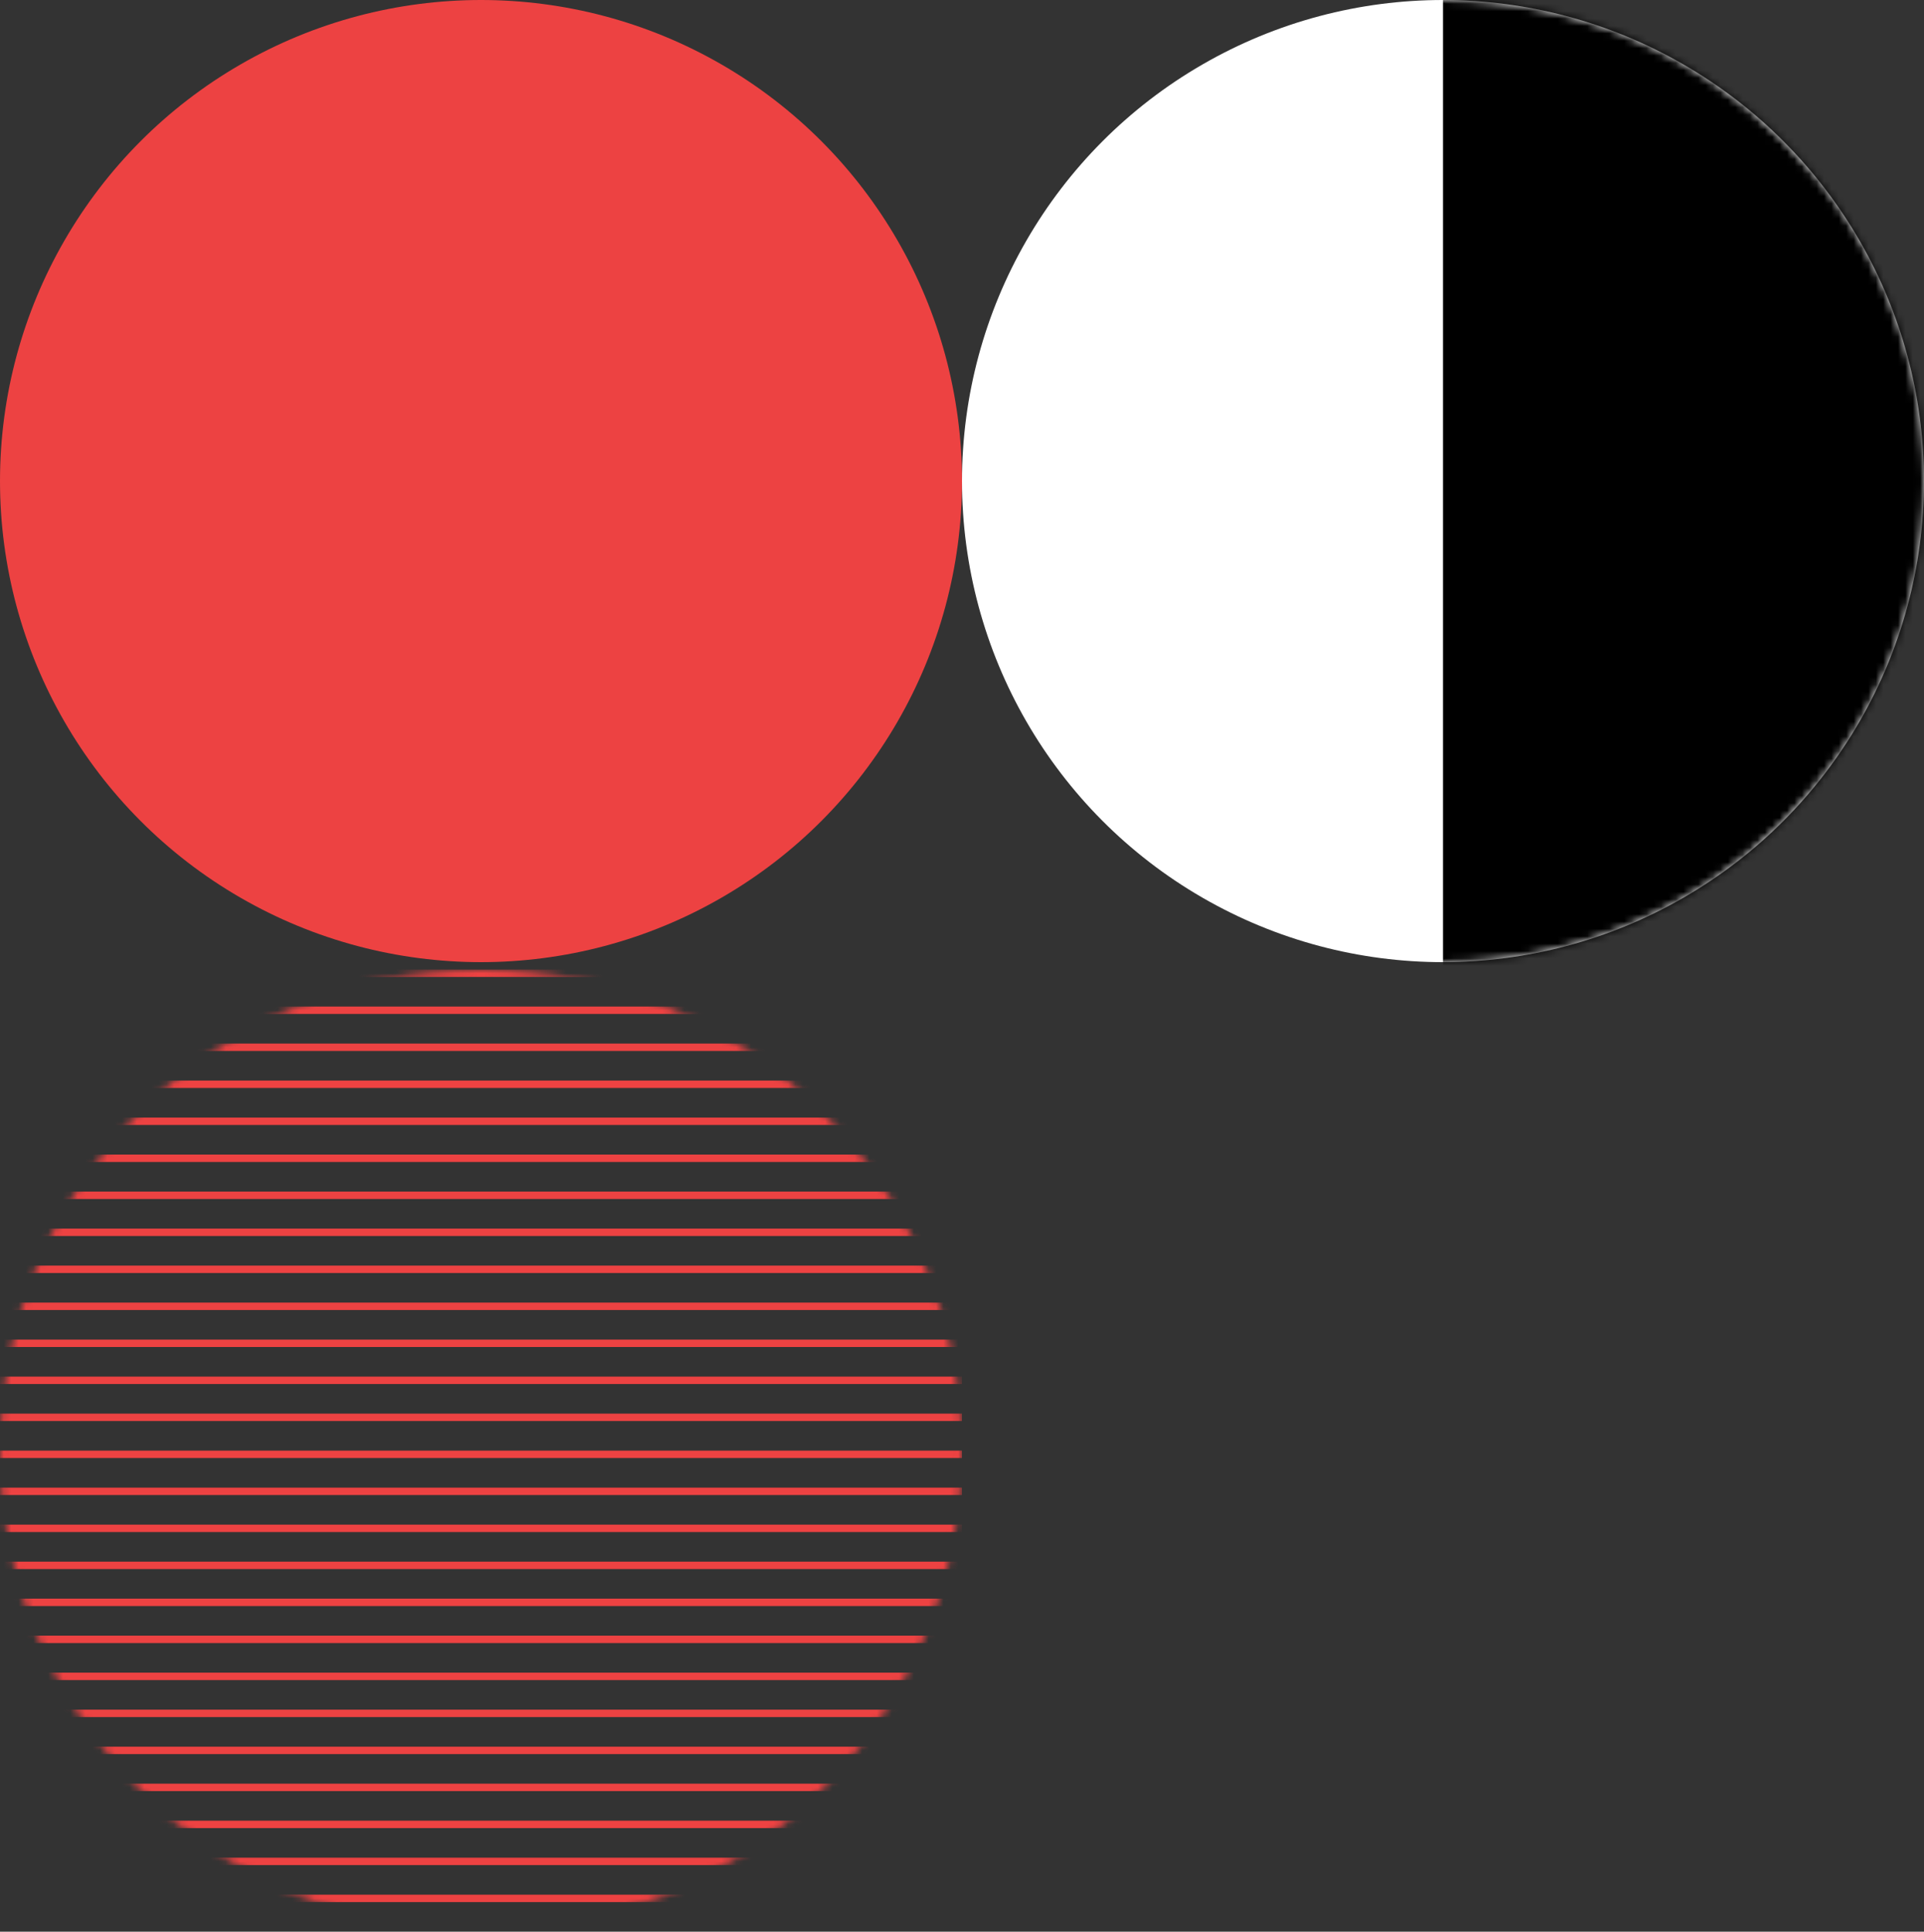
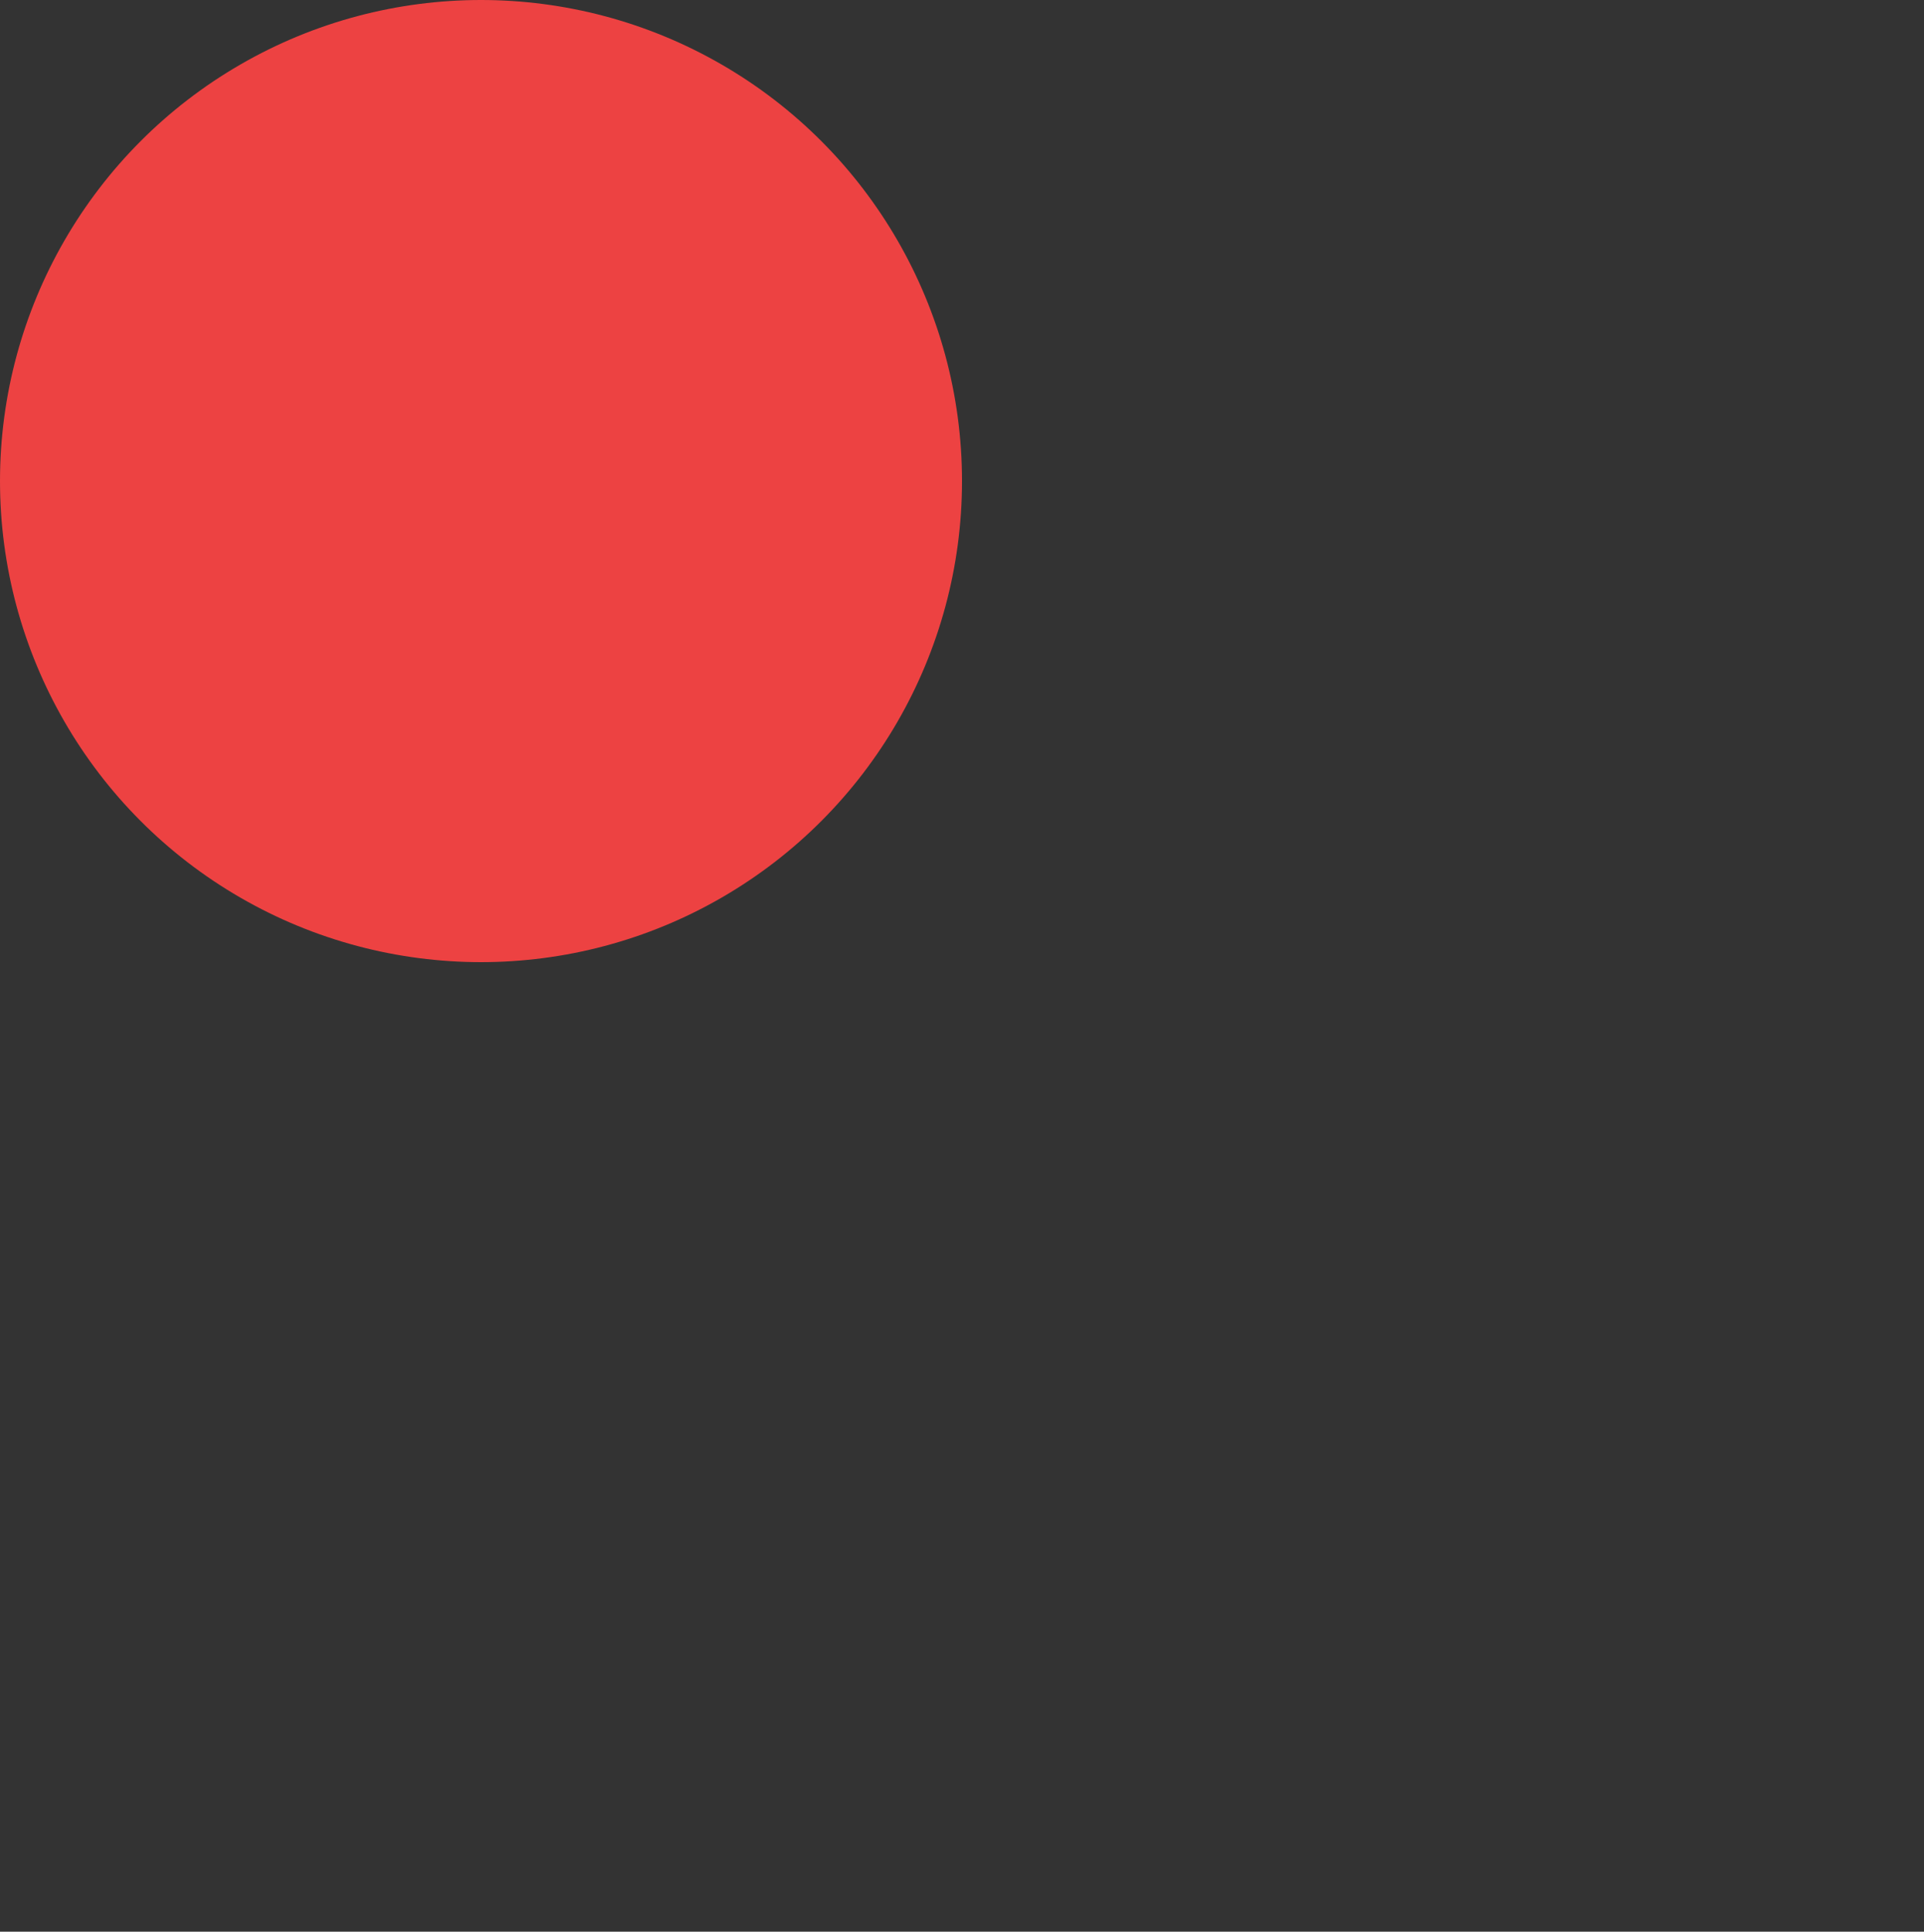
<svg xmlns="http://www.w3.org/2000/svg" width="260" height="261" viewBox="0 0 260 261" fill="none">
  <rect x="0" y="0" width="260" height="261" fill="#333333" stroke="none" />
  <circle cx="65" cy="65" r="65" fill="#ED4242" />
-   <circle cx="195" cy="65" r="65" fill="white" />
  <mask id="mask0" maskUnits="userSpaceOnUse" x="130" y="0" width="130" height="130">
-     <circle cx="195" cy="65" r="65" fill="white" />
-   </mask>
+     </mask>
  <g mask="url(#mask0)">
-     <rect x="195" y="-10" width="65" height="152" fill="black" />
-   </g>
+     </g>
  <mask id="mask1" maskUnits="userSpaceOnUse" x="0" y="131" width="130" height="130">
-     <circle cx="65" cy="196" r="65" fill="white" />
-   </mask>
+     </mask>
  <g mask="url(#mask1)">
    <line y1="211.5" x2="130" y2="211.5" stroke="#ED4242" />
    <line y1="216.5" x2="130" y2="216.5" stroke="#ED4242" />
    <line y1="201.5" x2="130" y2="201.5" stroke="#ED4242" />
    <line y1="206.5" x2="130" y2="206.5" stroke="#ED4242" />
    <line y1="221.5" x2="130" y2="221.5" stroke="#ED4242" />
    <line y1="226.5" x2="130" y2="226.5" stroke="#ED4242" />
    <line y1="231.5" x2="130" y2="231.5" stroke="#ED4242" />
    <line y1="236.5" x2="130" y2="236.5" stroke="#ED4242" />
    <line y1="241.5" x2="130" y2="241.5" stroke="#ED4242" />
    <line y1="246.5" x2="130" y2="246.5" stroke="#ED4242" />
    <line y1="251.5" x2="130" y2="251.5" stroke="#ED4242" />
    <line y1="256.5" x2="130" y2="256.5" stroke="#ED4242" />
    <line y1="141.5" x2="130" y2="141.5" stroke="#ED4242" />
    <line y1="146.5" x2="130" y2="146.5" stroke="#ED4242" />
    <line y1="131.5" x2="130" y2="131.5" stroke="#ED4242" />
    <line y1="136.5" x2="130" y2="136.5" stroke="#ED4242" />
    <line y1="151.5" x2="130" y2="151.5" stroke="#ED4242" />
    <line y1="156.5" x2="130" y2="156.5" stroke="#ED4242" />
    <line y1="161.5" x2="130" y2="161.5" stroke="#ED4242" />
    <line y1="166.5" x2="130" y2="166.5" stroke="#ED4242" />
    <line y1="171.5" x2="130" y2="171.5" stroke="#ED4242" />
    <line y1="176.5" x2="130" y2="176.5" stroke="#ED4242" />
    <line y1="181.5" x2="130" y2="181.5" stroke="#ED4242" />
    <line y1="186.5" x2="130" y2="186.5" stroke="#ED4242" />
    <line y1="191.5" x2="130" y2="191.5" stroke="#ED4242" />
    <line y1="196.5" x2="130" y2="196.5" stroke="#ED4242" />
  </g>
</svg>